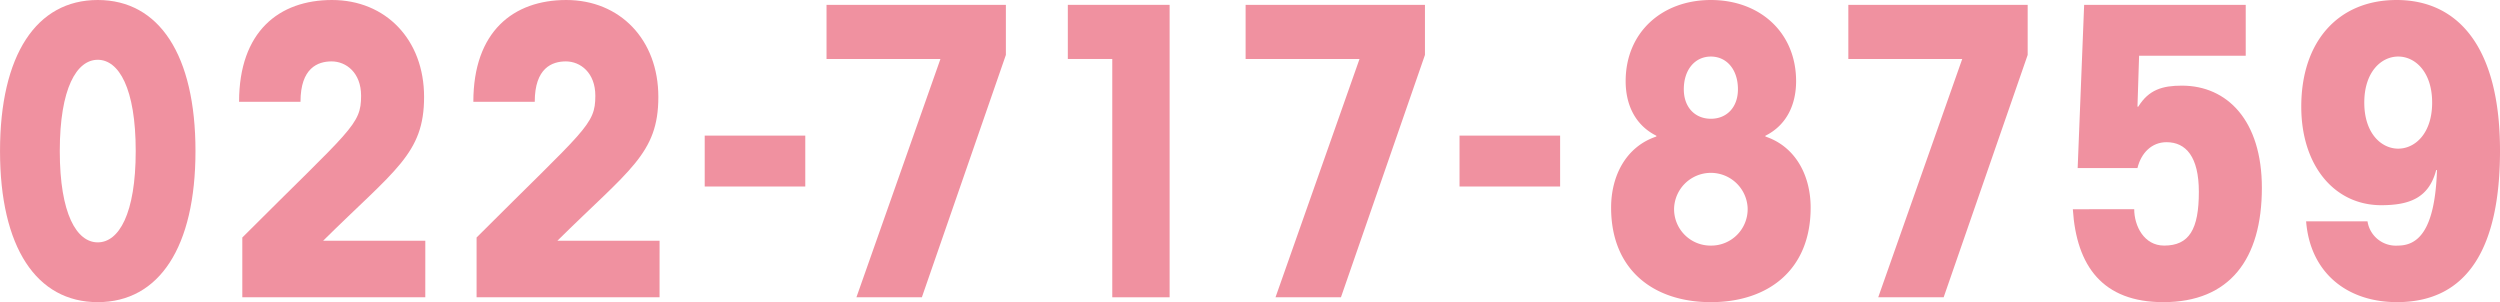
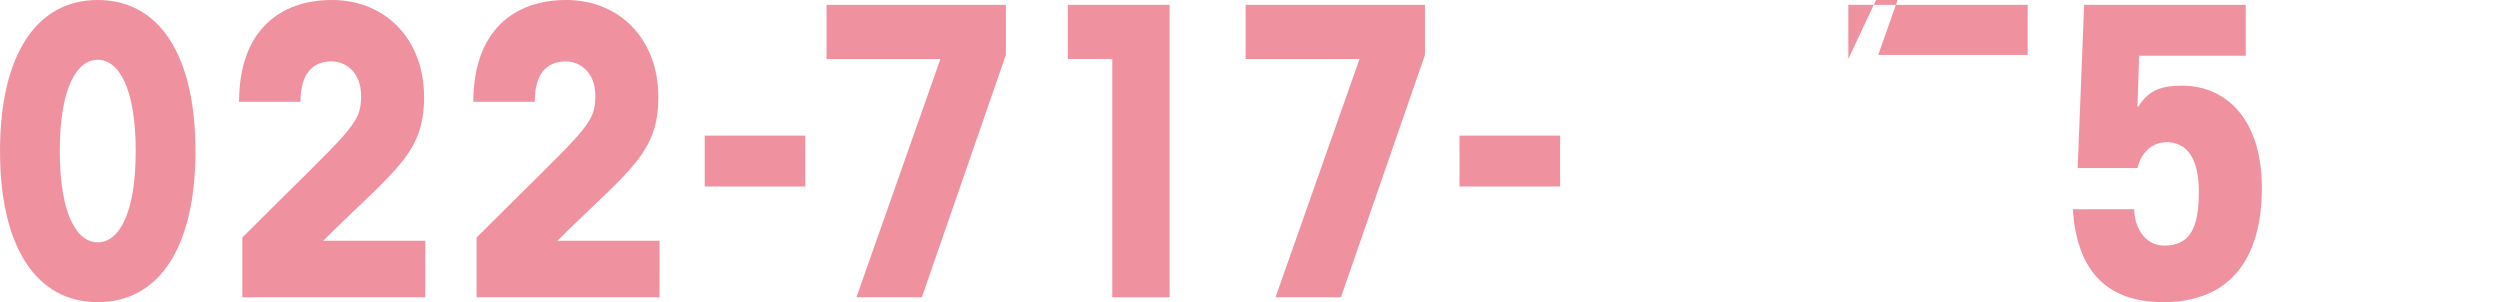
<svg xmlns="http://www.w3.org/2000/svg" width="463.016" height="55.959" viewBox="0 0 463.016 55.959">
  <g id="グループ_249" data-name="グループ 249" transform="translate(-601 -53)">
    <g id="グループ_15" data-name="グループ 15" transform="translate(601 53)">
      <g id="グループ_14" data-name="グループ 14">
        <path id="パス_1" data-name="パス 1" d="M149.878,272.662c11.372,0,18.1,10.174,18.1,27.979s-6.733,27.98-18.1,27.98-18.1-10.175-18.1-27.98S138.507,272.662,149.878,272.662Zm0,44.887c3.891,0,7.032-5.237,7.032-16.908s-3.142-16.907-7.032-16.907-7.032,5.237-7.032,16.907S145.989,317.549,149.878,317.549Z" transform="translate(-131.774 -272.662)" fill="#f091a0" />
        <path id="パス_2" data-name="パス 2" d="M197.763,327.723h-33.89V316.651c20.2-20.2,22-20.8,22-26.258,0-4.265-2.769-6.359-5.462-6.359-2.543,0-5.76,1.2-5.76,7.481H163.275c0-13.018,7.406-18.852,17.208-18.852,9.949,0,17.056,7.332,17.056,17.955,0,10.548-5.386,13.466-18.7,26.632h18.927Z" transform="translate(-118.996 -272.662)" fill="#f091a0" />
        <path id="パス_3" data-name="パス 3" d="M228.582,327.723H194.694V316.651c20.2-20.2,21.994-20.8,21.994-26.258,0-4.265-2.768-6.359-5.461-6.359-2.544,0-5.76,1.2-5.76,7.481H194.095c0-13.018,7.406-18.852,17.206-18.852,9.95,0,17.057,7.332,17.057,17.955,0,10.548-5.386,13.466-18.7,26.632h18.927Z" transform="translate(-106.428 -272.662)" fill="#f091a0" />
        <path id="パス_4" data-name="パス 4" d="M224.558,299.956V290.53h18.627v9.426Z" transform="translate(-94.042 -265.414)" fill="#f091a0" />
        <path id="パス_5" data-name="パス 5" d="M240.595,283.326V273.3h33.216v9.276L258.25,327.464H246.13l15.562-44.138Z" transform="translate(-87.516 -272.403)" fill="#f091a0" />
        <path id="パス_6" data-name="パス 6" d="M272.367,283.326V273.3h18.852v54.163H280.6V283.326Z" transform="translate(-74.599 -272.403)" fill="#f091a0" />
        <path id="パス_7" data-name="パス 7" d="M295.771,283.326V273.3h33.216v9.276l-15.56,44.887H301.308l15.56-44.138Z" transform="translate(-65.076 -272.403)" fill="#f091a0" />
        <path id="パス_8" data-name="パス 8" d="M323.94,299.956V290.53h18.629v9.426Z" transform="translate(-53.626 -265.414)" fill="#f091a0" />
-         <path id="パス_9" data-name="パス 9" d="M378.154,287.7c0,4.189-1.646,8.08-5.686,10.1v.149c5.611,1.871,8.379,7.257,8.379,13.168,0,11.595-7.929,17.505-18.478,17.505s-18.478-5.911-18.478-17.505c0-5.911,2.768-11.3,8.379-13.168V297.8c-4.04-2.02-5.686-5.911-5.686-10.1,0-9.052,6.733-15.037,15.785-15.037S378.154,278.647,378.154,287.7Zm-15.785,30.447a6.746,6.746,0,0,0,6.807-7.031,6.818,6.818,0,0,0-13.615,0A6.746,6.746,0,0,0,362.368,318.147Zm0-23.489c2.918,0,5.013-2.1,5.013-5.462,0-3.666-2.094-6.06-5.013-6.06s-5.013,2.394-5.013,6.06C357.356,292.561,359.45,294.657,362.368,294.657Z" transform="translate(-45.504 -272.662)" fill="#f091a0" />
-         <path id="パス_10" data-name="パス 10" d="M375.125,283.326V273.3H408.34v9.276l-15.56,44.887H380.66l15.56-44.138Z" transform="translate(-32.802 -272.403)" fill="#f091a0" />
+         <path id="パス_10" data-name="パス 10" d="M375.125,283.326V273.3H408.34v9.276H380.66l15.56-44.138Z" transform="translate(-32.802 -272.403)" fill="#f091a0" />
        <path id="パス_11" data-name="パス 11" d="M416.028,311.154c0,3.069,1.8,6.733,5.537,6.733,4.637,0,6.434-2.991,6.434-9.949,0-6.508-2.394-9.2-5.985-9.2-2.768,0-4.713,2.02-5.386,4.789H405.554l1.2-30.224h29.926v9.426h-19.75l-.3,9.426h.149c1.945-3.142,4.489-3.891,8.079-3.891,8.379,0,14.812,6.434,14.812,18.928,0,13.241-5.984,21.171-18.253,21.171-11.221,0-16.085-6.658-16.758-17.208Z" transform="translate(-20.757 -272.403)" fill="#f091a0" />
-         <path id="パス_12" data-name="パス 12" d="M447.025,313.658a5.3,5.3,0,0,0,5.611,4.488c3.517,0,6.883-2.394,7.257-13.989h-.15c-1.347,5.161-4.937,6.508-10.174,6.508-8.678,0-14.812-7.332-14.812-18.253,0-12.119,6.882-19.75,17.655-19.75,11.372,0,19.152,8.678,19.152,27.9,0,17.73-5.835,28.055-19.076,28.055-9.277,0-16.085-5.462-16.832-14.963Zm5.686-13.466c3.143,0,6.285-2.842,6.285-8.528s-3.142-8.529-6.285-8.529-6.283,2.844-6.283,8.529S449.57,300.193,452.711,300.193Z" transform="translate(-8.547 -272.662)" fill="#f091a0" />
      </g>
    </g>
  </g>
</svg>